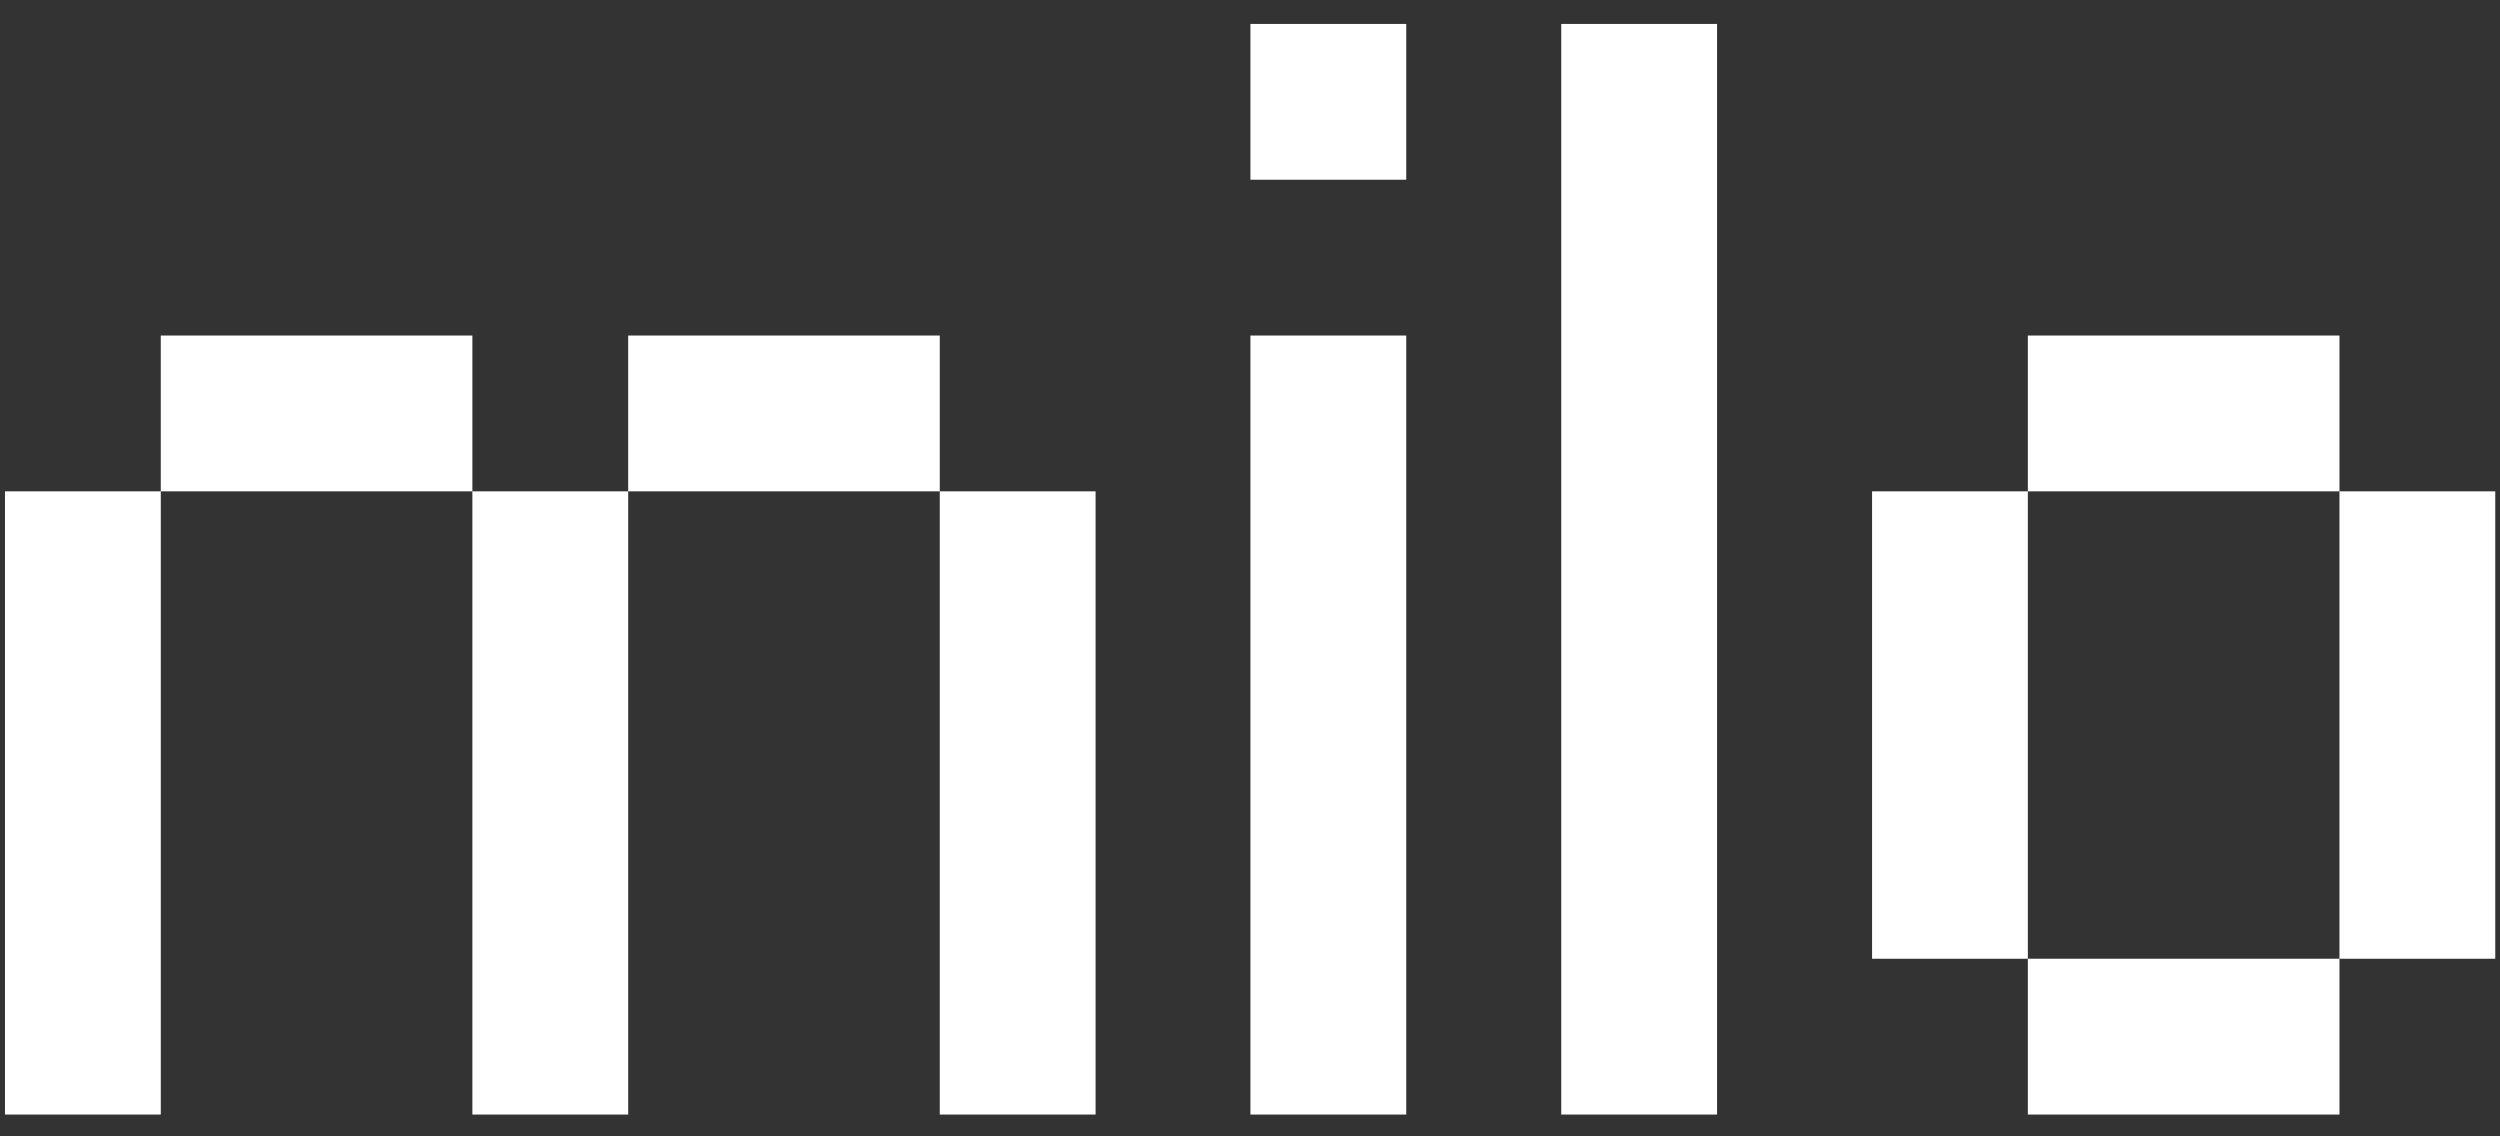
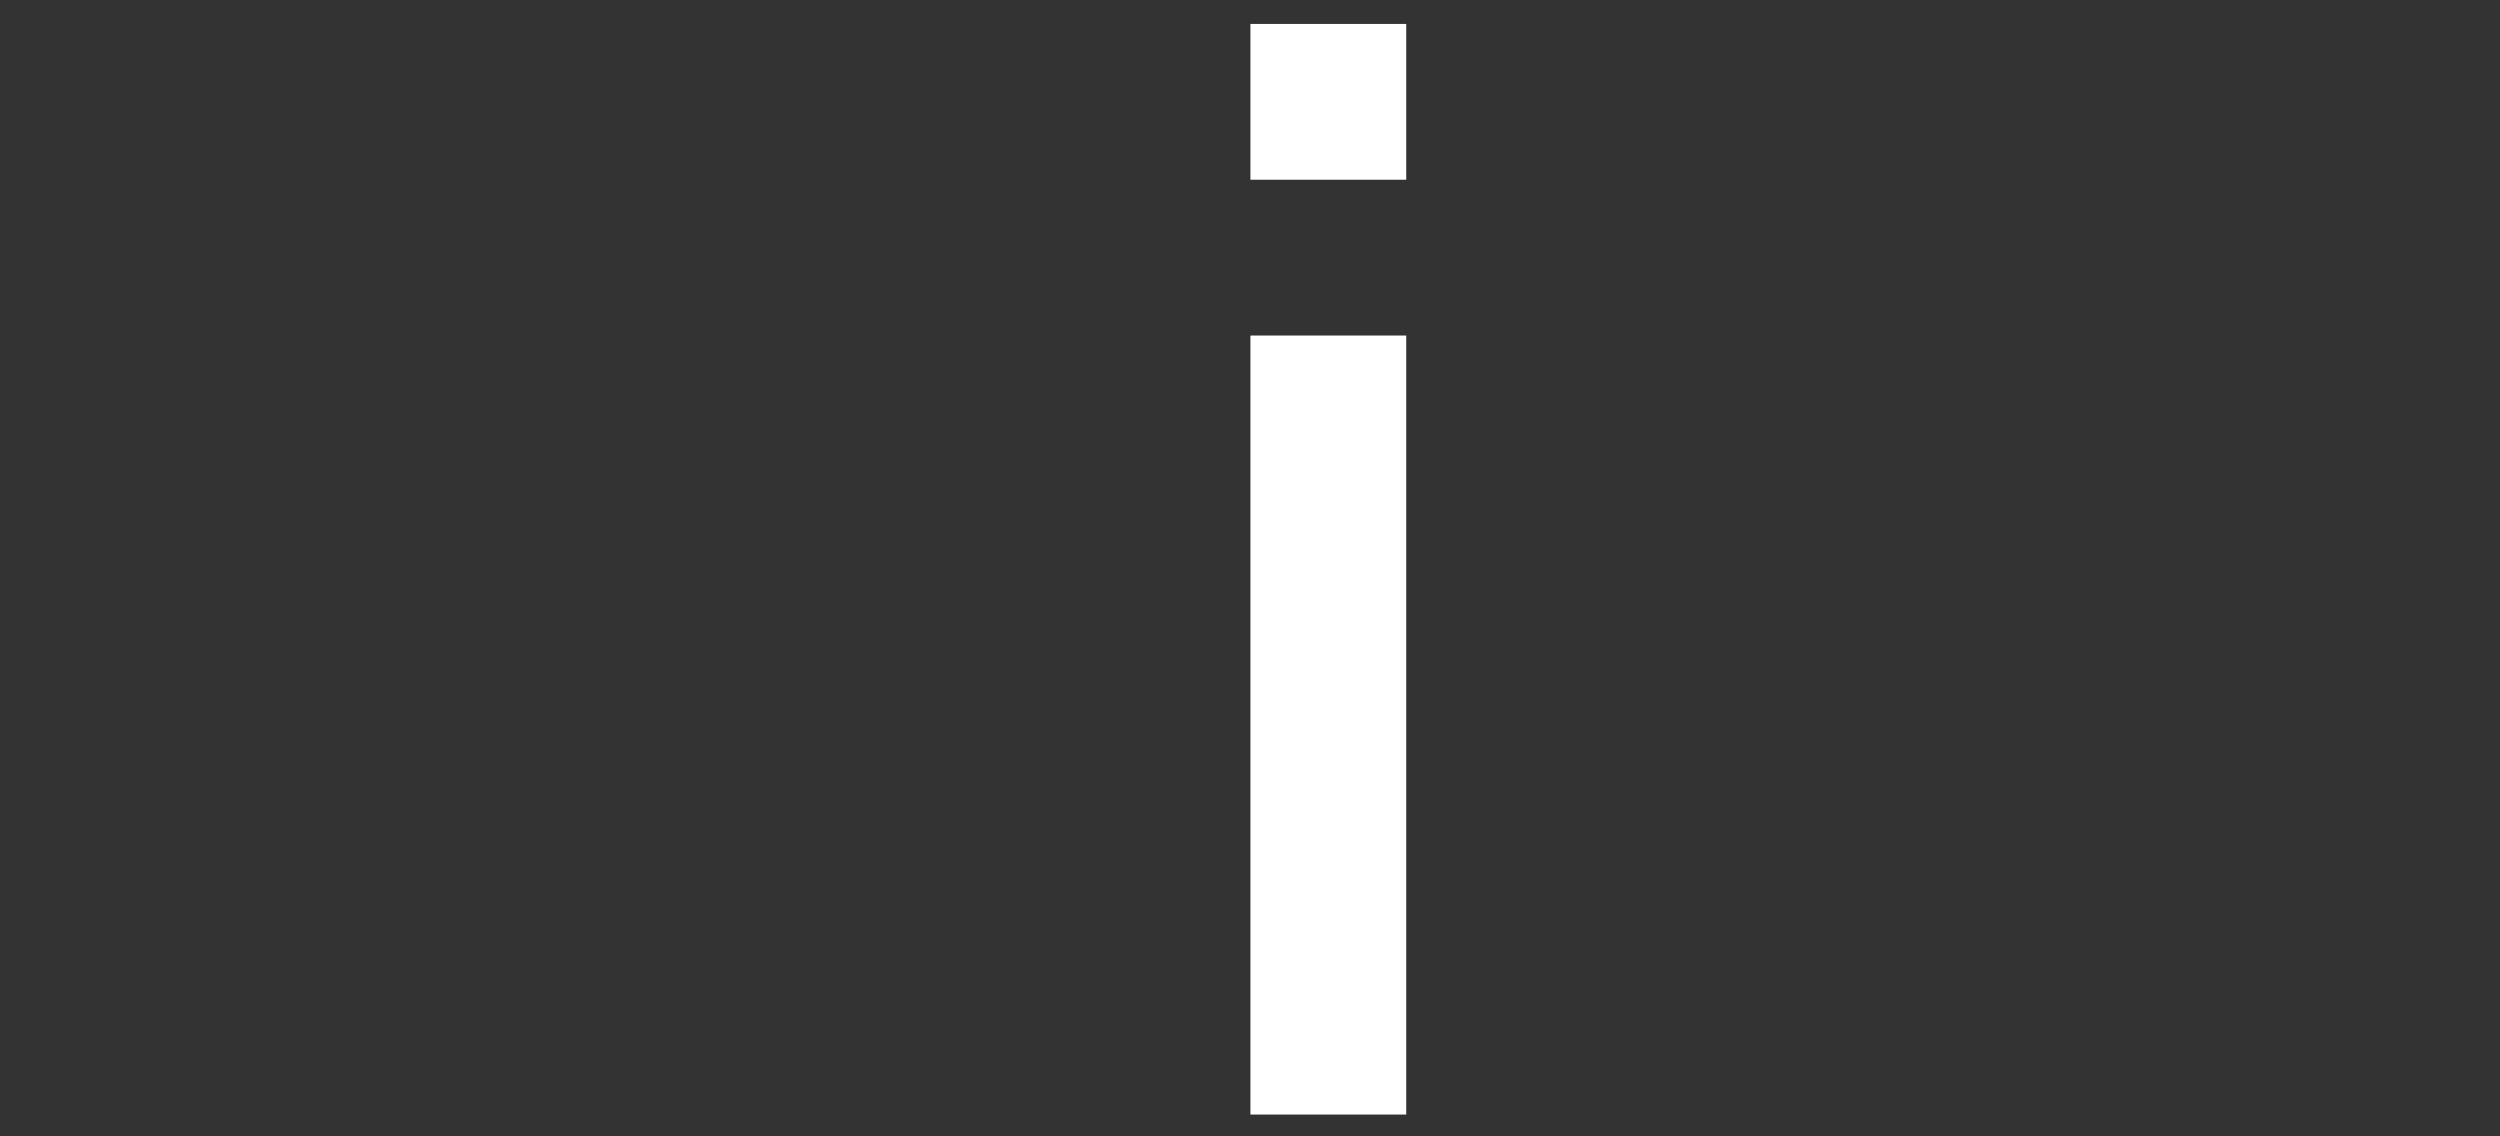
<svg xmlns="http://www.w3.org/2000/svg" width="99" height="45" viewBox="0 0 99 45" fill="none">
  <rect x="0" y="0" width="99" height="45" fill="#333333" stroke="none" />
-   <path d="M18.706 13.287V19.457H6.367V13.287H18.706ZM37.215 13.287V19.457H24.876V13.287H37.215ZM0.197 19.457H6.367V44.136H0.197V19.457ZM18.706 19.457H24.876V44.136H18.706V19.457ZM43.385 19.457V44.136H37.215V19.457H43.385Z" fill="white" />
  <path d="M55.687 0.948V7.117H49.517V0.948H55.687ZM55.687 13.287V44.136H49.517V13.287H55.687Z" fill="white" />
-   <path d="M67.995 0.948V44.136H61.825V0.948H67.995Z" fill="white" />
-   <path d="M92.643 13.287V19.457H80.303V13.287H92.643ZM80.303 19.457V37.966H74.134V19.457H80.303ZM98.812 19.457V37.966H92.643V19.457H98.812ZM92.643 37.966V44.136H80.303V37.966H92.643Z" fill="white" />
</svg>